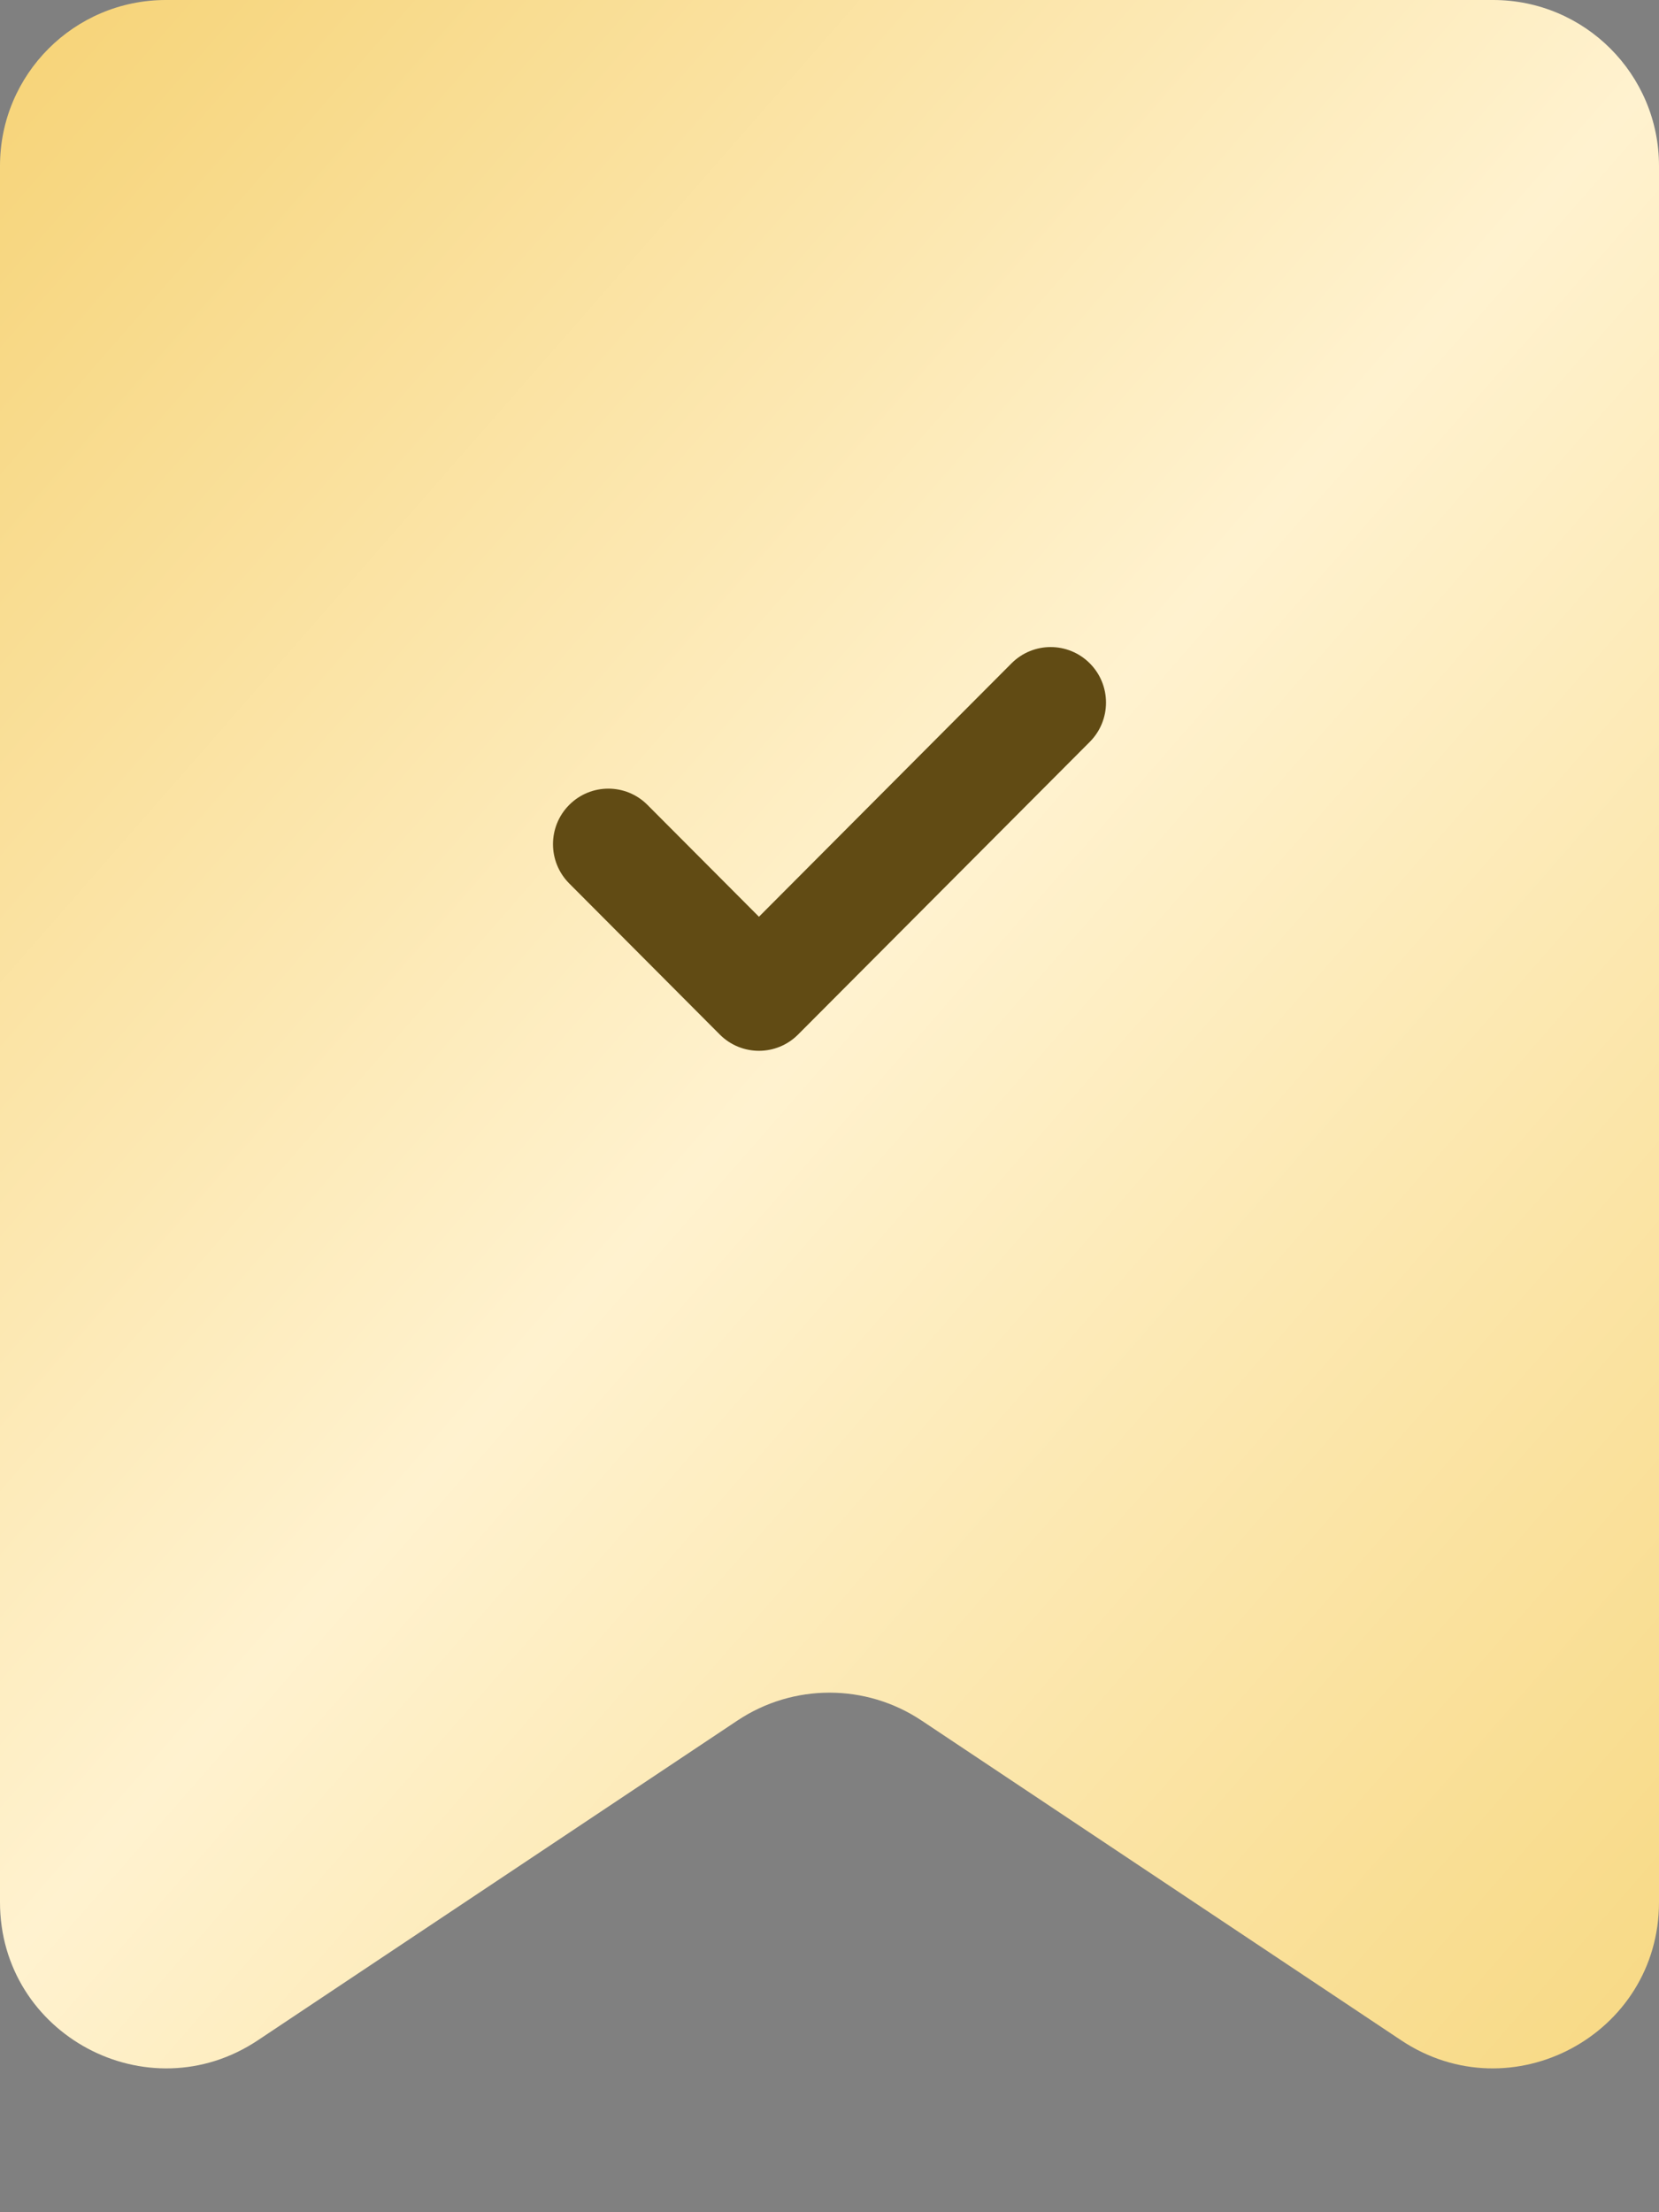
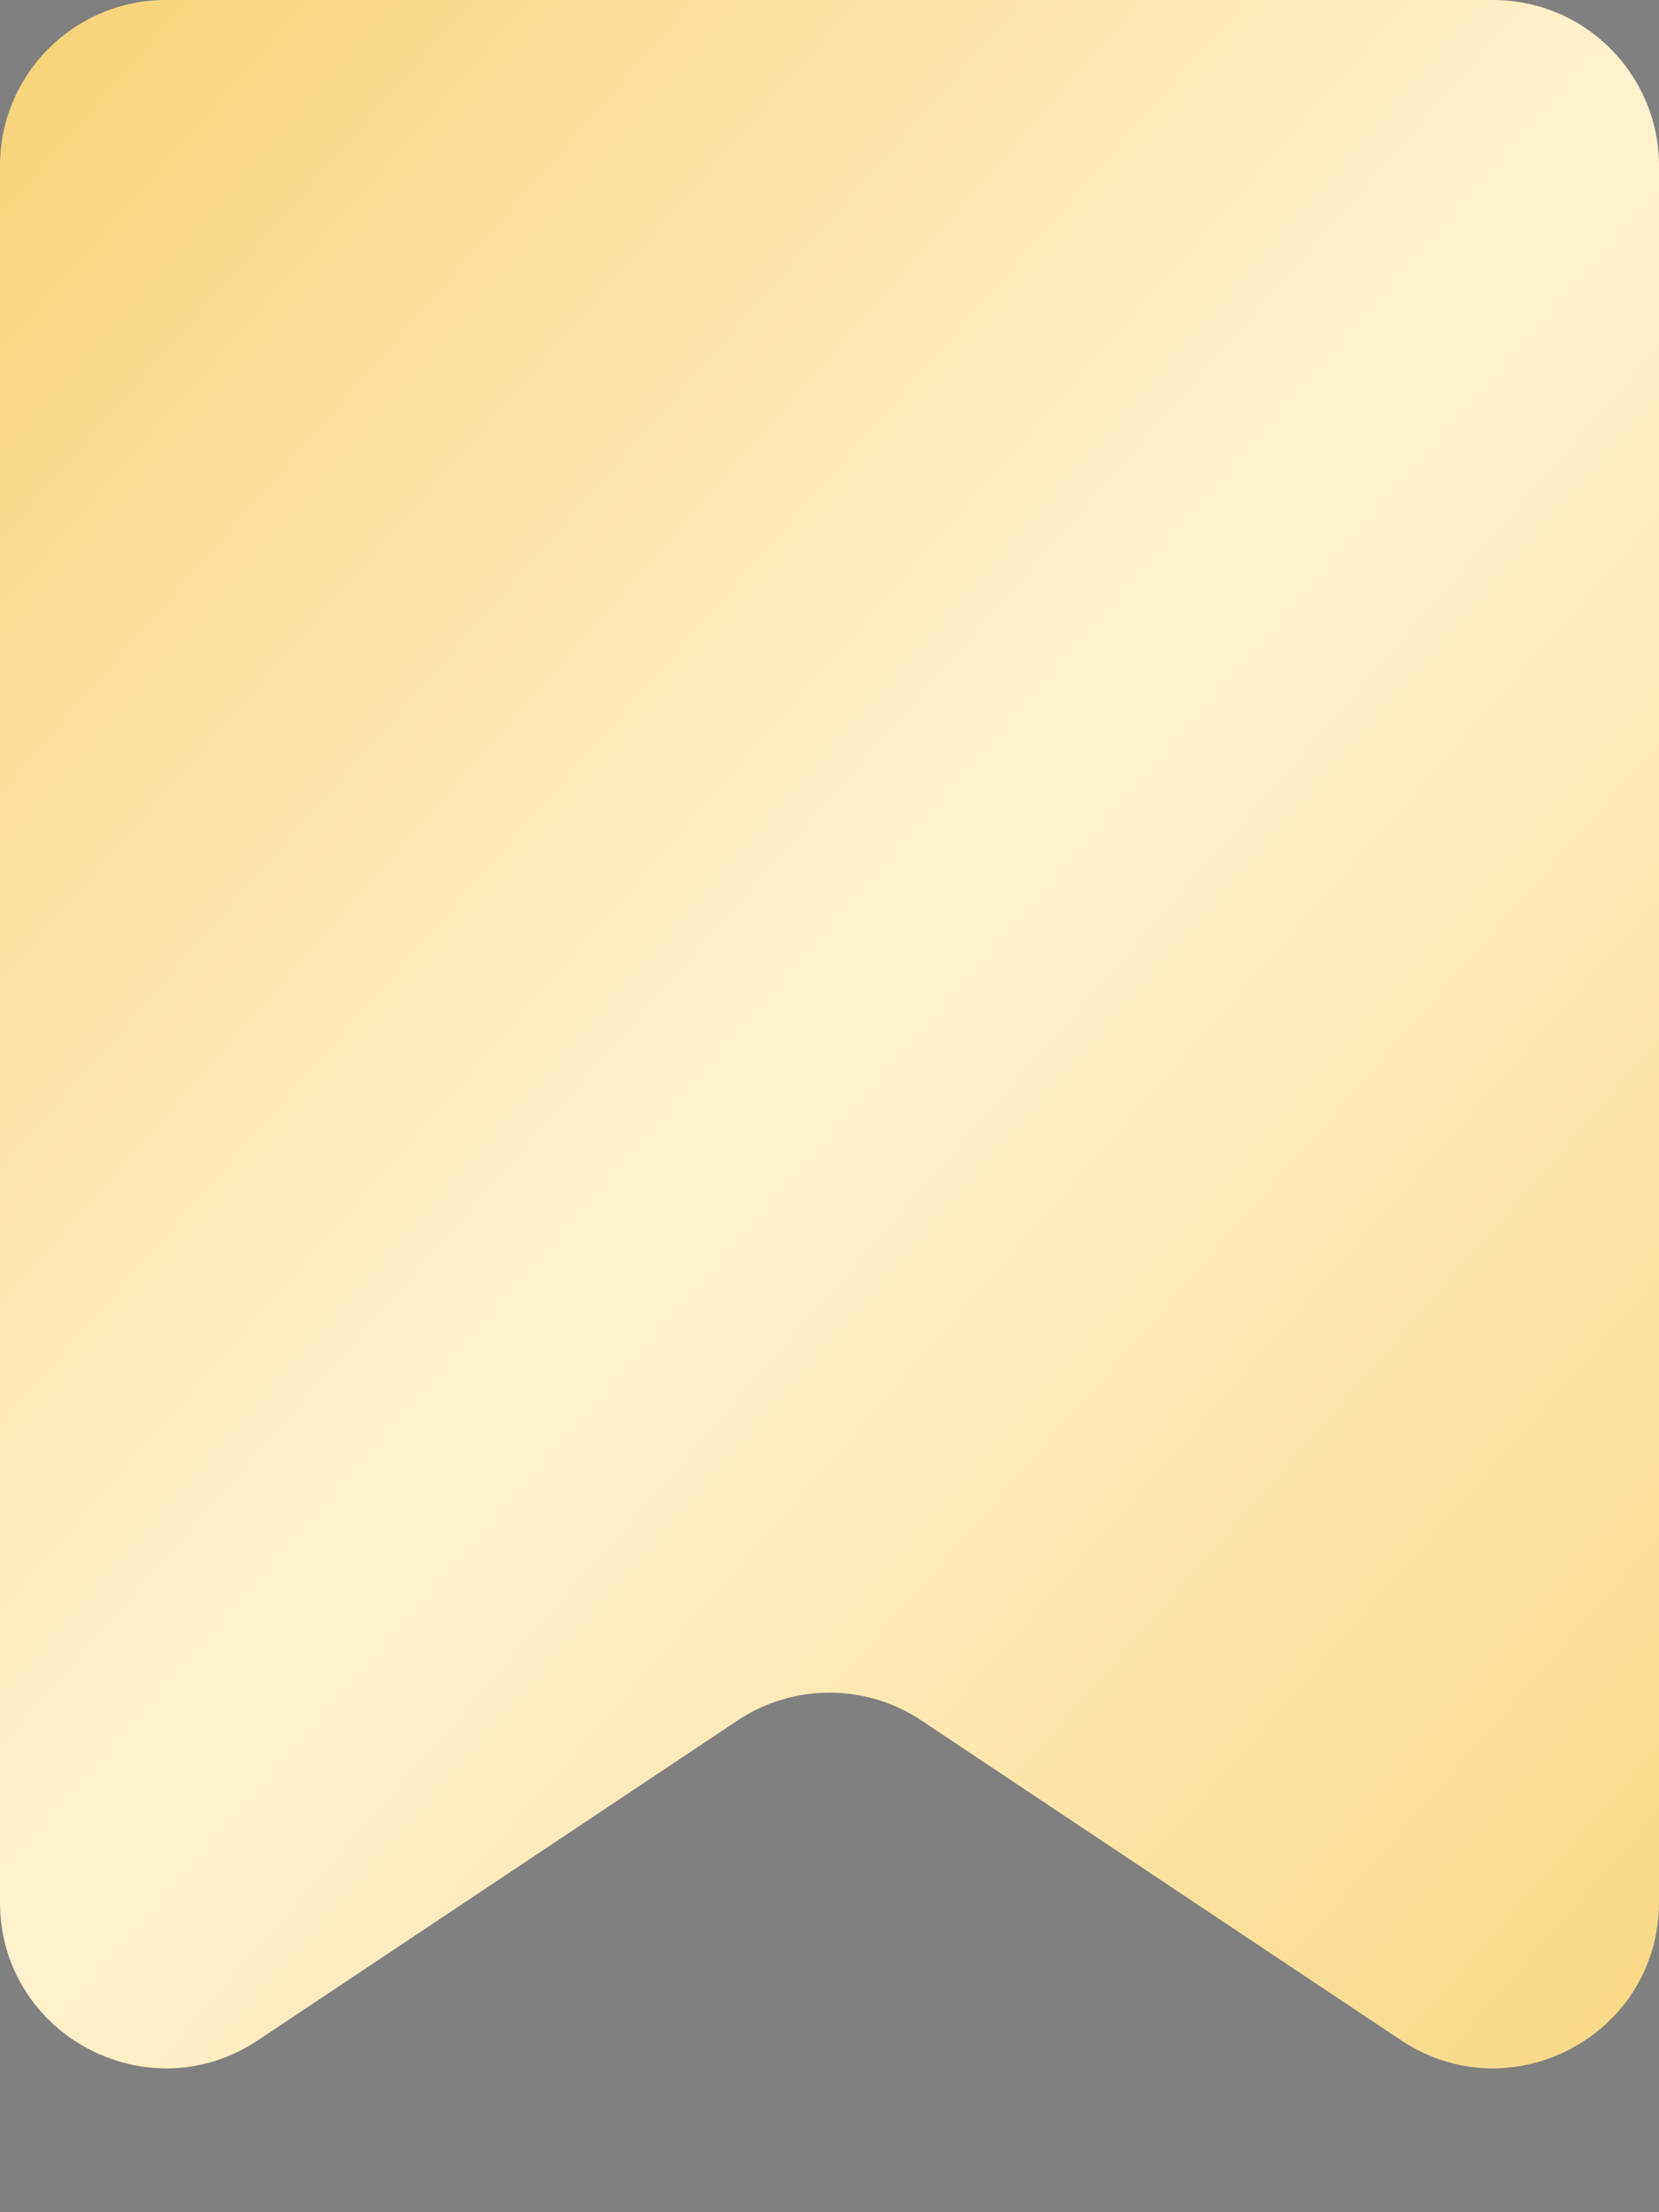
<svg xmlns="http://www.w3.org/2000/svg" width="300" height="400" viewBox="0 0 300 400" fill="none">
  <rect x="0" y="0" width="300" height="400" fill="#808080" stroke="none" />
  <path d="M0 30C0 13.431 13.431 0 30 0H270C286.569 0 300 13.431 300 30V343.944C300 367.905 273.296 382.197 253.359 368.906L166.641 311.094C156.564 304.376 143.436 304.376 133.359 311.094L46.641 368.906C26.704 382.197 0 367.905 0 343.944V30Z" fill="url(#paint0_linear_215_140)" />
-   <path d="M197.071 134.139L144.317 187.06C140.41 190.98 134.073 190.98 130.163 187.06L102.931 159.738C99.023 155.818 99.023 149.46 102.931 145.539C106.84 141.618 113.176 141.618 117.083 145.538L137.242 165.762L182.916 119.94C186.825 116.019 193.162 116.022 197.069 119.94C200.977 123.861 200.977 130.216 197.071 134.139Z" fill="#614B14" />
  <defs>
    <linearGradient id="paint0_linear_215_140" x1="-0.211" y1="-3.09296e-06" x2="368.018" y2="322.115" gradientUnits="userSpaceOnUse">
      <stop stop-color="#F6D376" />
      <stop offset="0.479" stop-color="#FFF2CF" />
      <stop offset="1" stop-color="#F7D77E" />
    </linearGradient>
  </defs>
</svg>